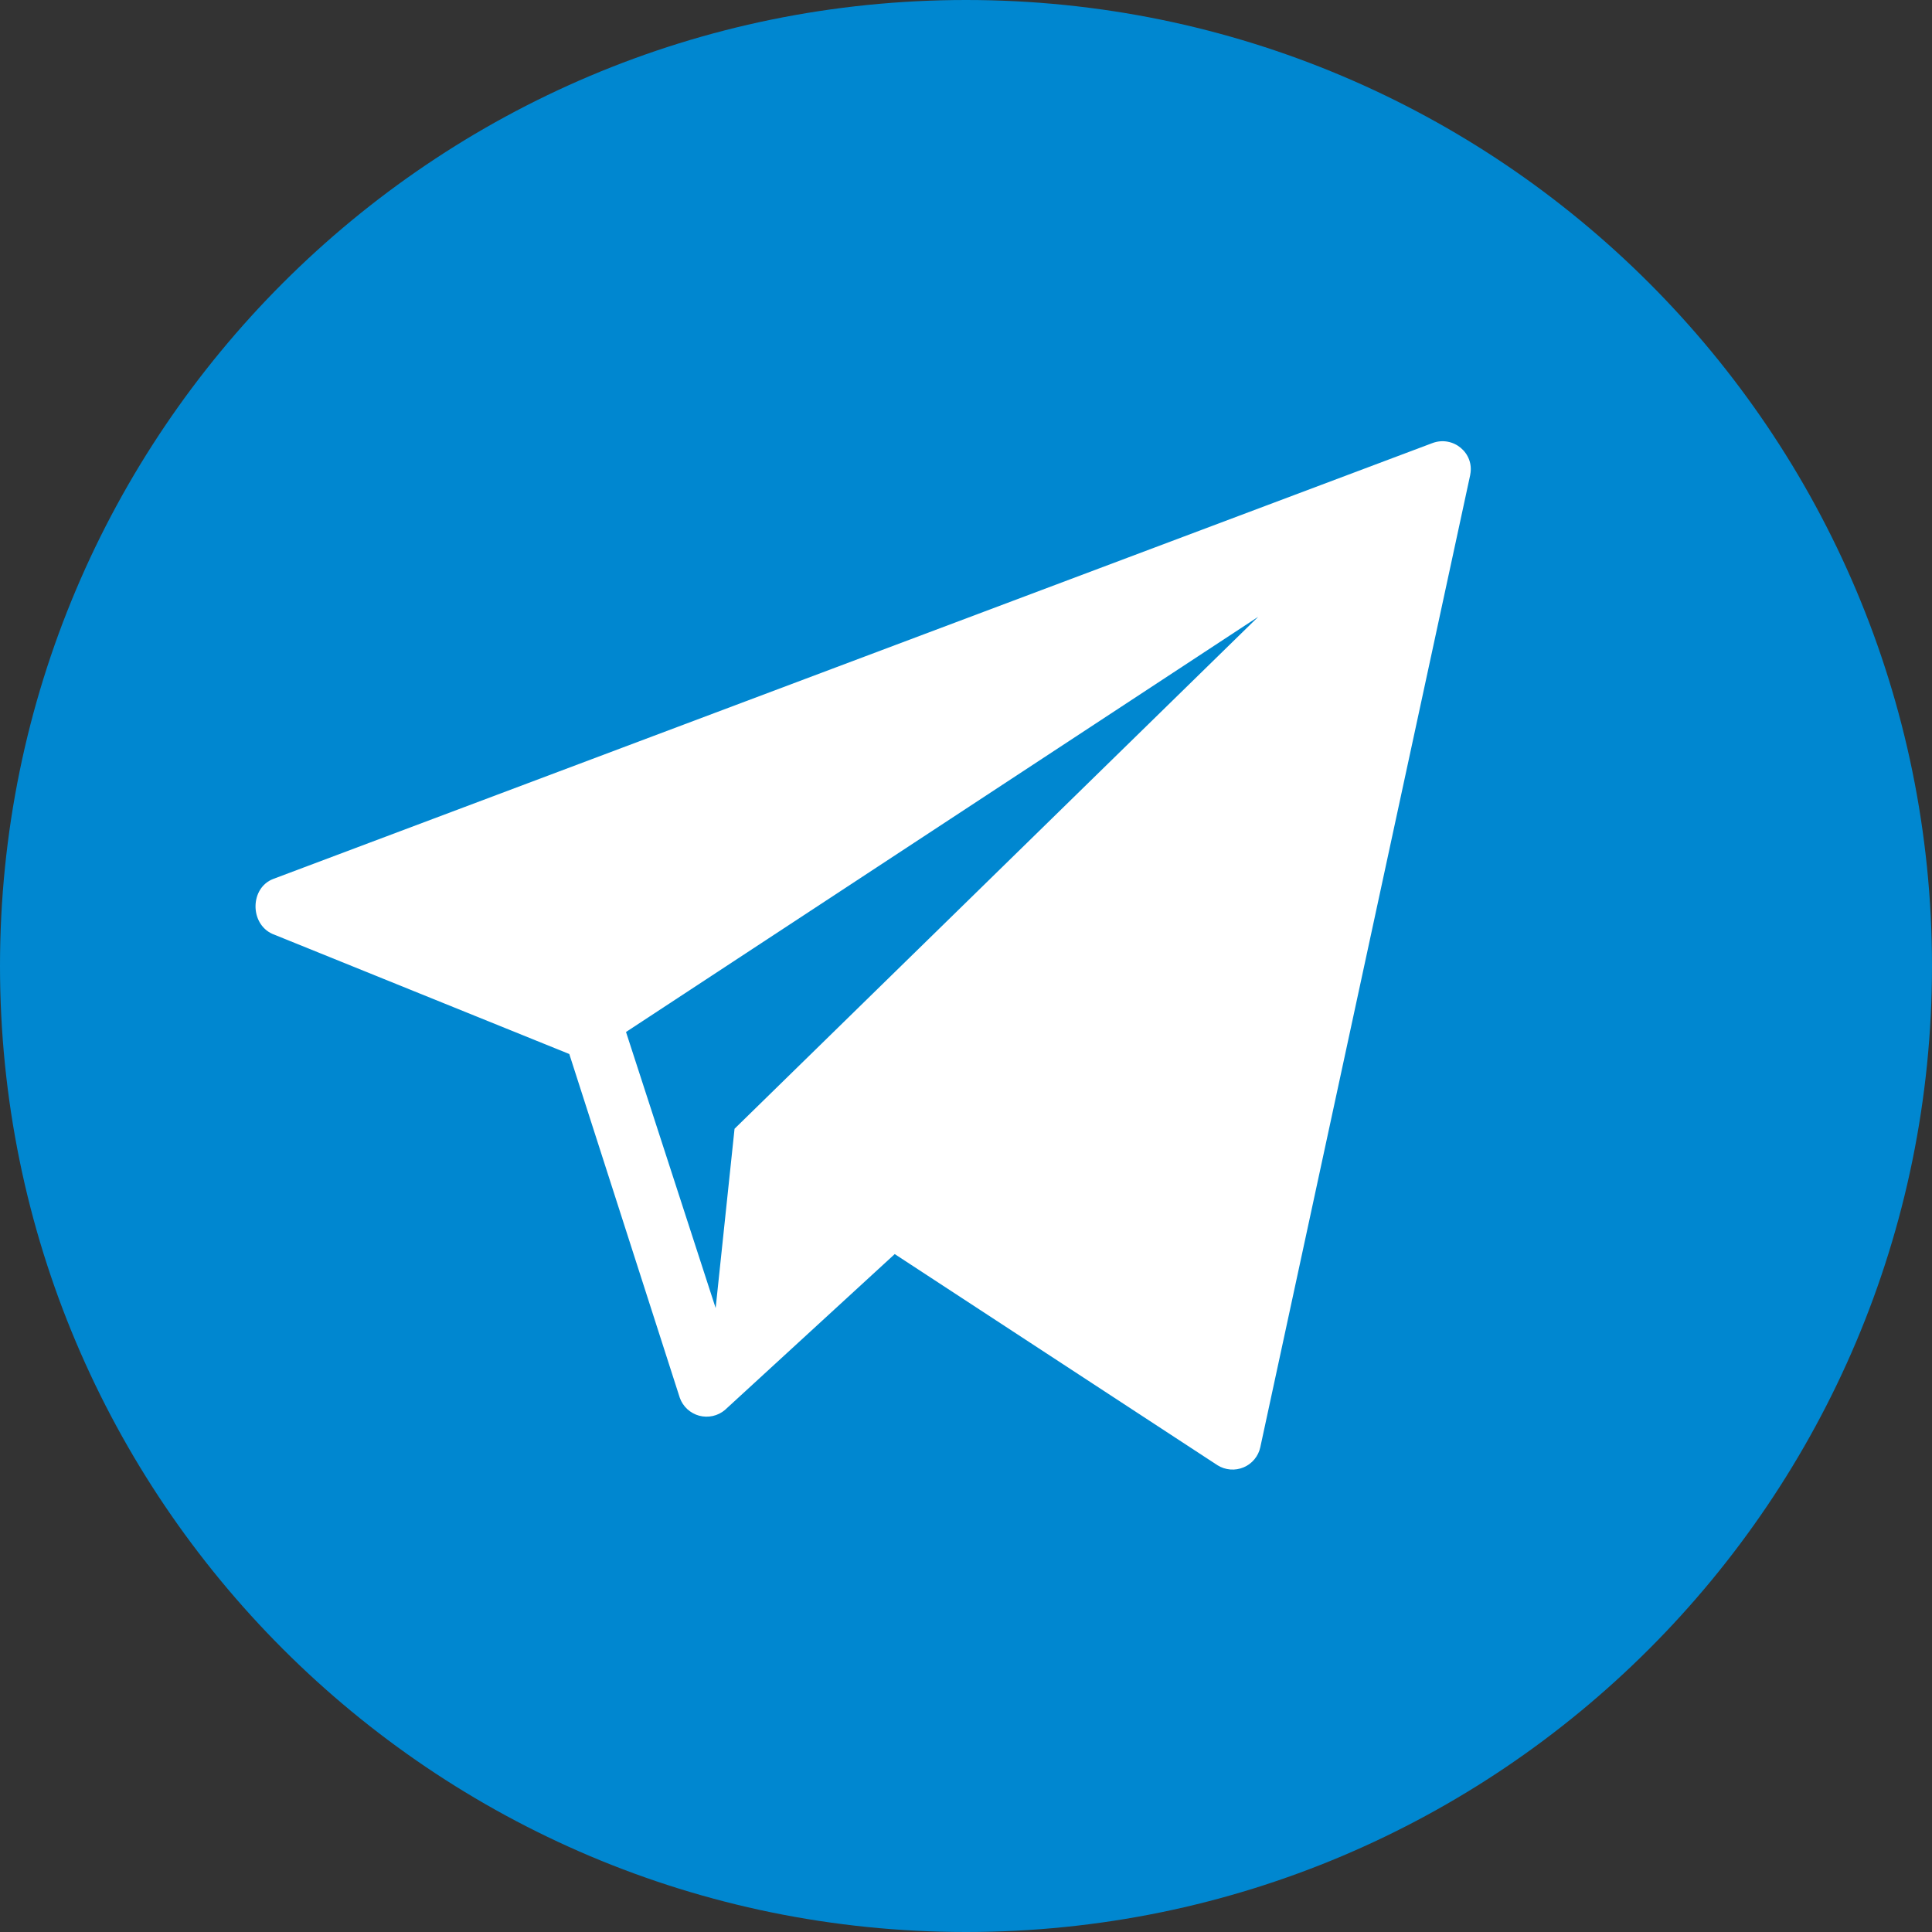
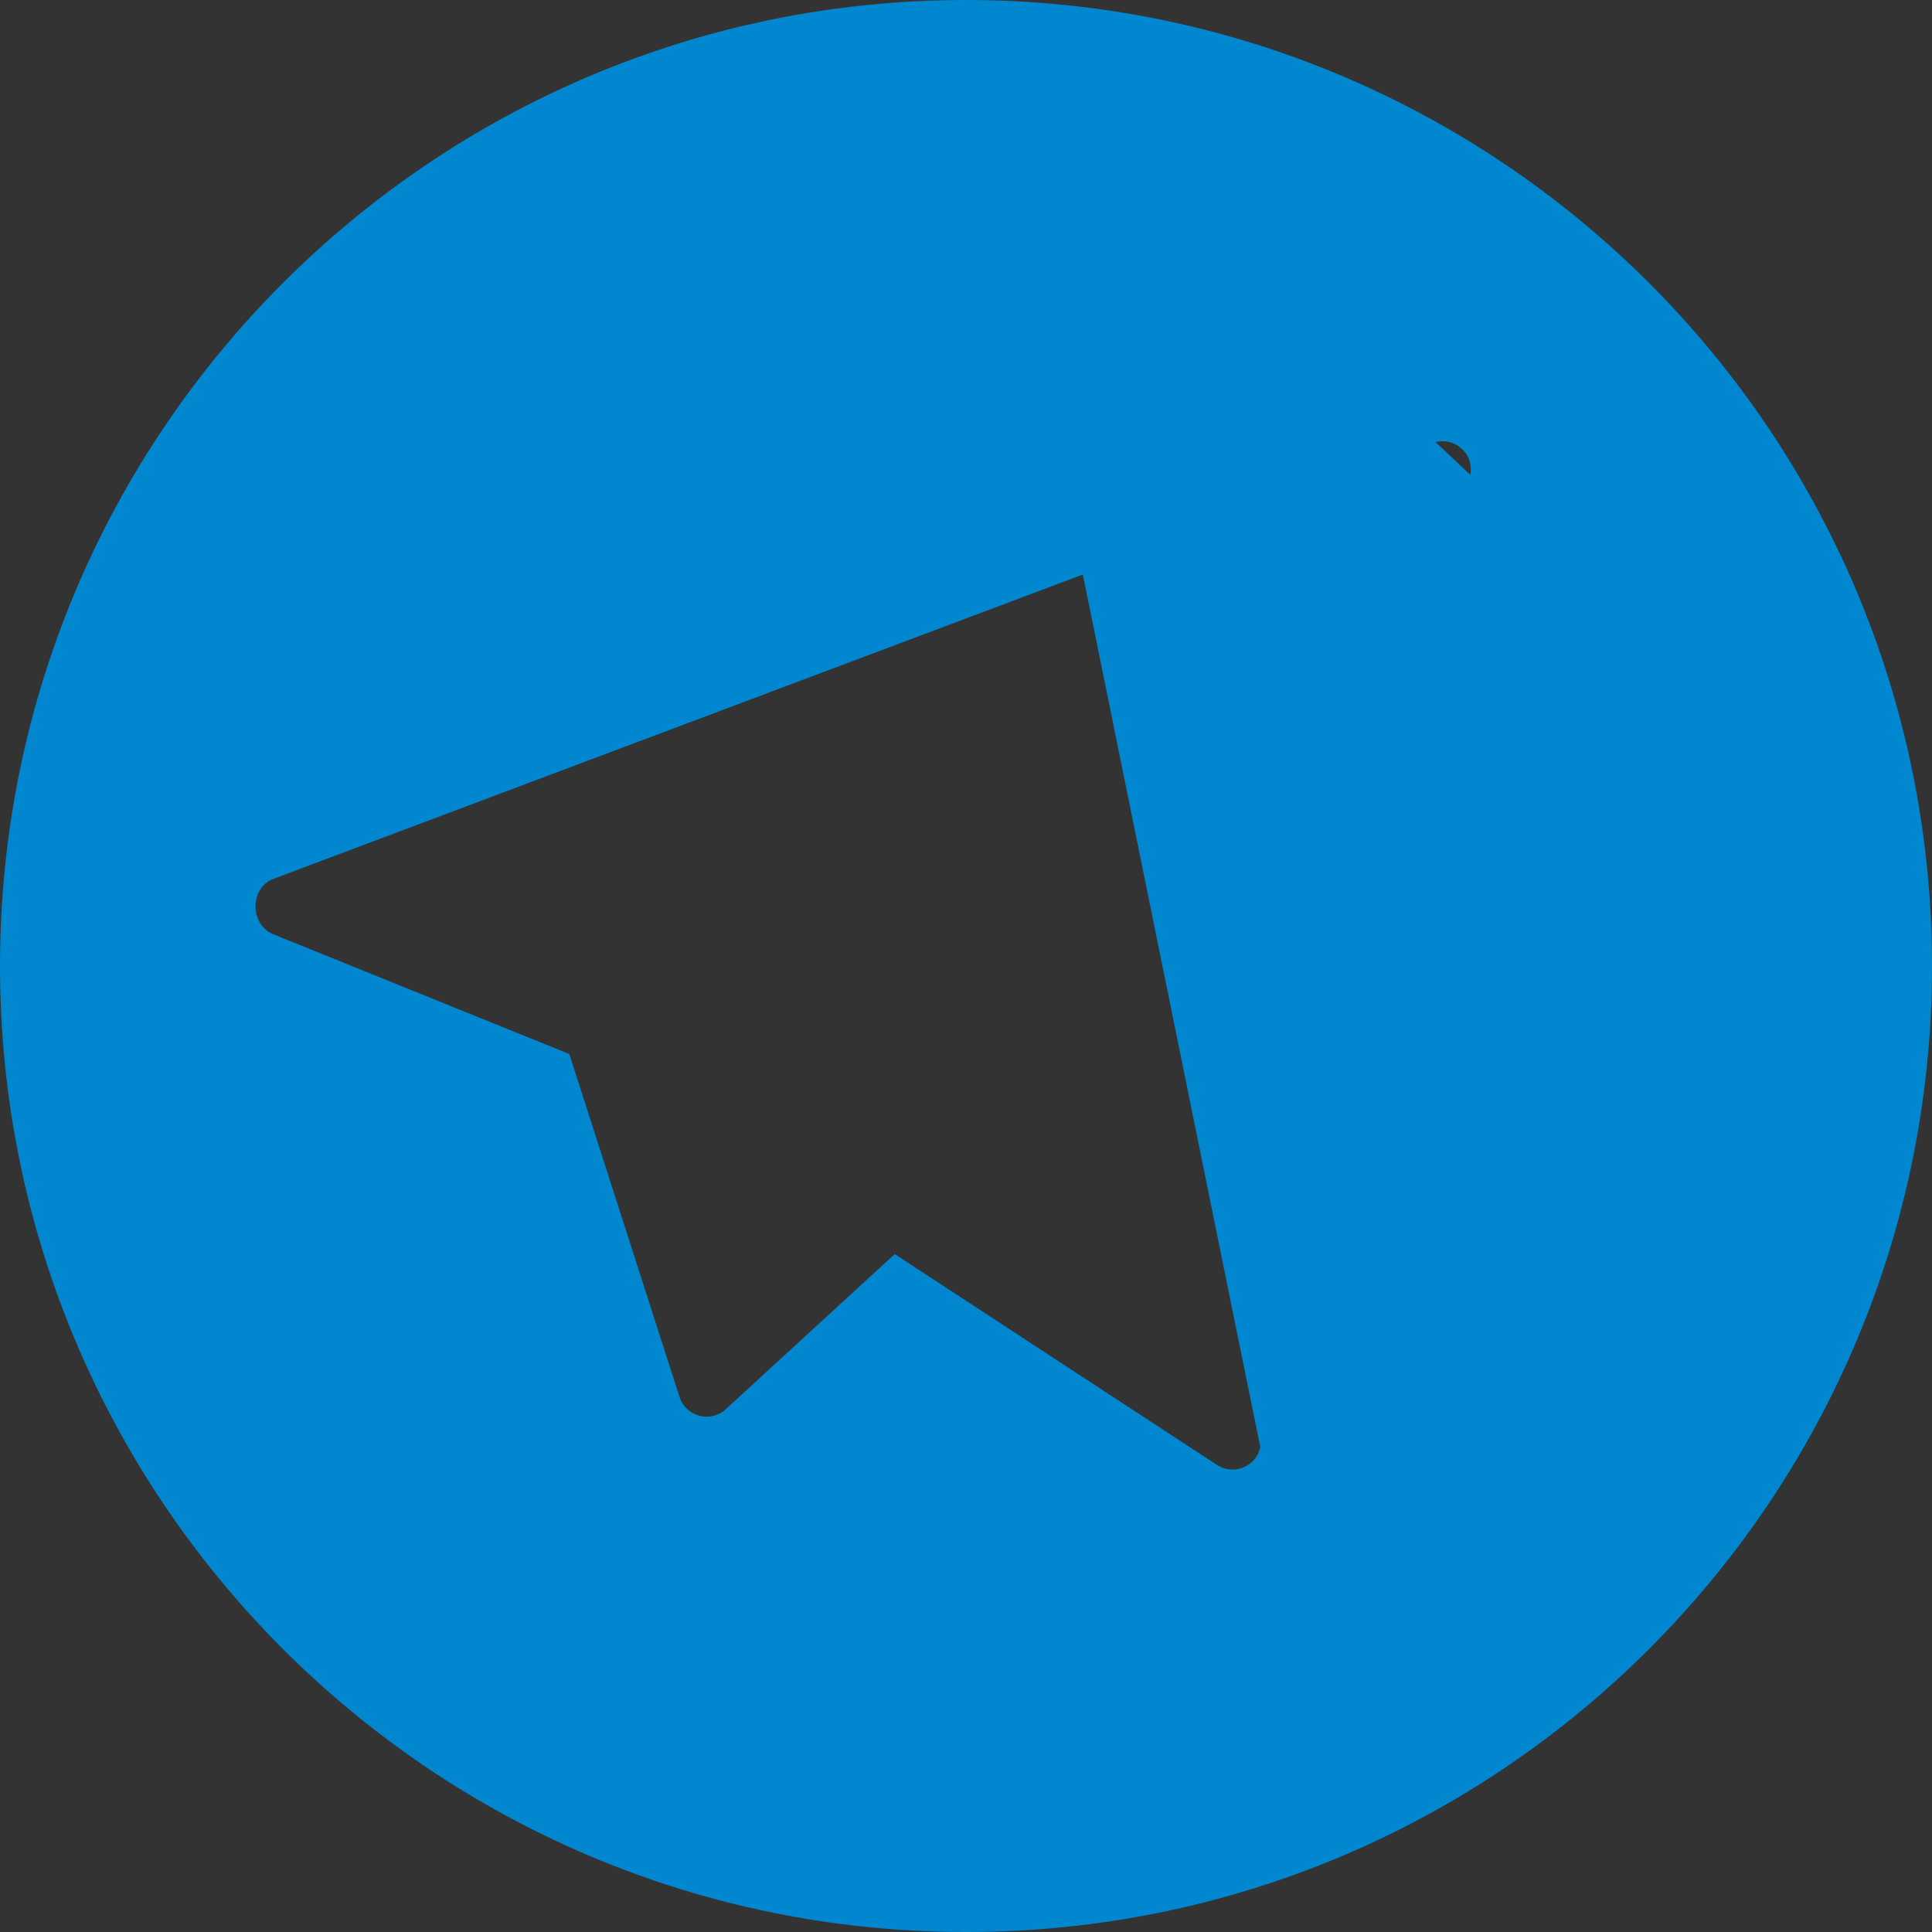
<svg xmlns="http://www.w3.org/2000/svg" width="45" height="45" viewBox="0 0 45 45" fill="none">
  <rect x="0" y="0" width="45" height="45" fill="#333333" stroke="none" />
-   <circle cx="23" cy="22" r="20" fill="white" />
-   <path d="M22.5 0C10.074 0 0 10.074 0 22.5C0 34.926 10.074 45 22.5 45C34.926 45 45 34.926 45 22.5C45 10.074 34.926 0 22.5 0ZM34.245 11.058L29.355 33.708C29.333 33.812 29.286 33.908 29.218 33.99C29.151 34.072 29.064 34.136 28.967 34.177C28.869 34.218 28.763 34.236 28.657 34.227C28.552 34.219 28.449 34.185 28.359 34.129L20.84 29.21L16.885 32.841C16.804 32.909 16.707 32.958 16.603 32.981C16.498 33.004 16.39 33.002 16.287 32.975C16.184 32.947 16.089 32.895 16.01 32.823C15.932 32.751 15.871 32.661 15.835 32.561L13.26 24.55L6.344 21.752C5.814 21.514 5.821 20.68 6.365 20.472L33.359 10.322C33.846 10.136 34.347 10.553 34.244 11.057L34.245 11.058Z" fill="#0087D0" />
-   <path d="M16.669 30.467L17.109 26.291L29.307 14.366L14.581 24.037L16.669 30.467Z" fill="#0087D0" />
+   <path d="M22.5 0C10.074 0 0 10.074 0 22.5C0 34.926 10.074 45 22.5 45C34.926 45 45 34.926 45 22.5C45 10.074 34.926 0 22.5 0ZL29.355 33.708C29.333 33.812 29.286 33.908 29.218 33.99C29.151 34.072 29.064 34.136 28.967 34.177C28.869 34.218 28.763 34.236 28.657 34.227C28.552 34.219 28.449 34.185 28.359 34.129L20.84 29.21L16.885 32.841C16.804 32.909 16.707 32.958 16.603 32.981C16.498 33.004 16.39 33.002 16.287 32.975C16.184 32.947 16.089 32.895 16.01 32.823C15.932 32.751 15.871 32.661 15.835 32.561L13.26 24.55L6.344 21.752C5.814 21.514 5.821 20.68 6.365 20.472L33.359 10.322C33.846 10.136 34.347 10.553 34.244 11.057L34.245 11.058Z" fill="#0087D0" />
</svg>